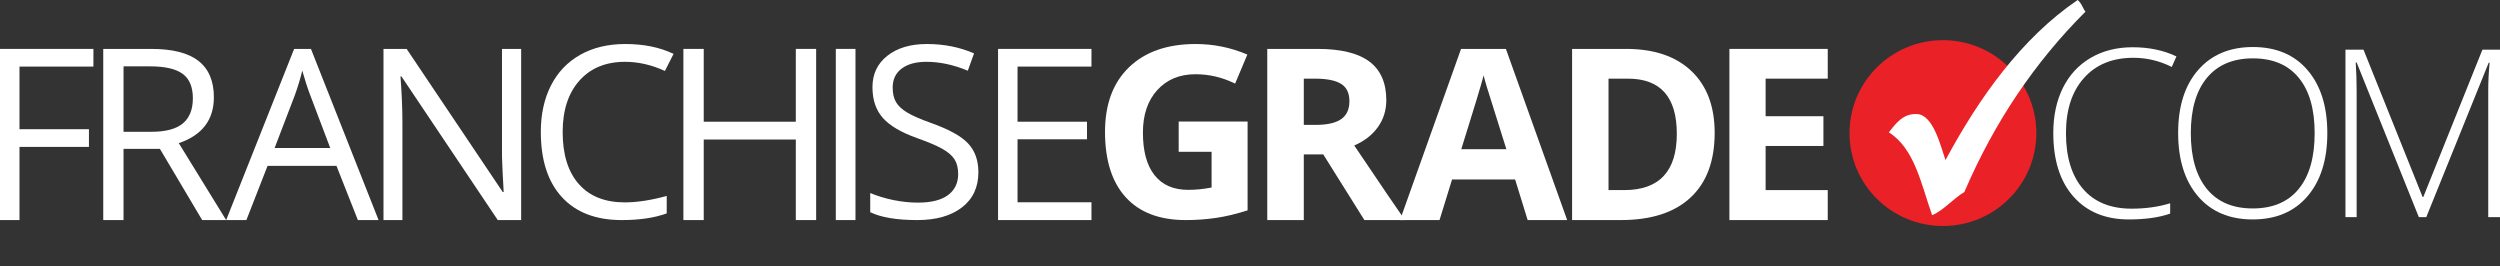
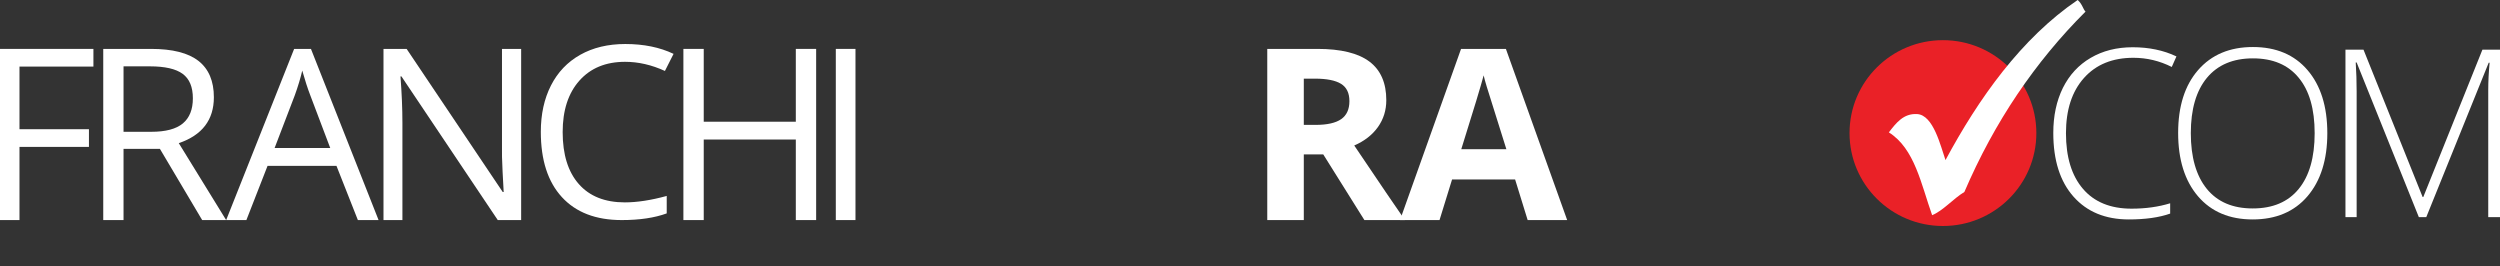
<svg xmlns="http://www.w3.org/2000/svg" width="319" height="34" viewBox="0 0 319 34" fill="none">
  <rect x="0" y="0" width="319" height="34" fill="#333333" stroke="none" />
  <path fill-rule="evenodd" clip-rule="evenodd" d="M259.839 16.981C259.839 23.53 254.5 28.837 247.918 28.837C241.335 28.837 236 23.53 236 16.981C236 10.431 241.335 5.125 247.918 5.125C254.5 5.125 259.839 10.431 259.839 16.981Z" fill="#EA2127" />
  <path fill-rule="evenodd" clip-rule="evenodd" d="M265.109 0C257.902 4.891 252.46 12.588 248.246 20.426C247.629 18.688 246.716 14.67 244.622 14.555C242.895 14.457 241.953 15.671 241.019 16.891C244.322 18.969 245.133 23.507 246.54 27.457C247.94 26.887 249.225 25.358 250.654 24.494C254.499 15.536 259.684 7.895 266.113 1.482C265.805 1.185 265.686 0.481 265.109 0Z" fill="white" />
  <path fill-rule="evenodd" clip-rule="evenodd" d="M2.486 28.081H0V6.24H11.92V8.496H2.486V16.488H11.349V18.744H2.486V28.081Z" fill="white" />
  <path fill-rule="evenodd" clip-rule="evenodd" d="M15.763 16.817H19.311C21.138 16.817 22.478 16.461 23.331 15.749C24.183 15.037 24.61 13.969 24.61 12.544C24.61 11.101 24.176 10.06 23.308 9.422C22.44 8.785 21.047 8.466 19.128 8.466H15.763V16.817ZM15.763 18.998V28.081H13.174V6.24H19.28C22.011 6.24 24.028 6.753 25.333 7.779C26.637 8.805 27.29 10.348 27.29 12.41C27.29 15.298 25.797 17.25 22.813 18.266L28.858 28.081H25.797L20.407 18.998H15.763Z" fill="white" />
  <path fill-rule="evenodd" clip-rule="evenodd" d="M42.138 18.886L39.587 12.147C39.257 11.294 38.917 10.247 38.567 9.008C38.347 9.96 38.032 11.007 37.621 12.147L35.04 18.886H42.138ZM45.665 28.081L42.934 21.163H34.14L31.439 28.081H28.858L37.532 6.24H39.677L48.306 28.081H45.665Z" fill="white" />
  <path fill-rule="evenodd" clip-rule="evenodd" d="M66.499 28.081H63.515L51.225 9.751H51.102C51.266 11.902 51.348 13.874 51.348 15.667V28.081H48.933V6.24H51.886L64.145 24.495H64.269C64.248 24.227 64.202 23.363 64.13 21.904C64.058 20.445 64.032 19.401 64.053 18.774V6.24H66.499V28.081Z" fill="white" />
  <path fill-rule="evenodd" clip-rule="evenodd" d="M79.76 7.888C77.299 7.888 75.357 8.688 73.932 10.287C72.508 11.886 71.796 14.076 71.796 16.856C71.796 19.716 72.482 21.926 73.856 23.485C75.228 25.044 77.187 25.824 79.729 25.824C81.291 25.824 83.073 25.55 85.074 25.002V27.229C83.522 27.797 81.608 28.081 79.331 28.081C76.033 28.081 73.488 27.104 71.696 25.151C69.904 23.199 69.008 20.424 69.008 16.826C69.008 14.575 69.44 12.601 70.303 10.907C71.165 9.213 72.411 7.908 74.039 6.991C75.668 6.075 77.585 5.616 79.79 5.616C82.138 5.616 84.191 6.034 85.947 6.872L84.844 9.054C83.15 8.277 81.454 7.888 79.76 7.888Z" fill="white" />
  <path fill-rule="evenodd" clip-rule="evenodd" d="M104.14 28.081H101.546V17.803H89.796V28.081H87.201V6.24H89.796V15.532H101.546V6.24H104.14V28.081Z" fill="white" />
  <path fill-rule="evenodd" clip-rule="evenodd" d="M106.649 28.081H109.159V6.24H106.649V28.081Z" fill="white" />
-   <path fill-rule="evenodd" clip-rule="evenodd" d="M124.842 21.968C124.842 23.891 124.142 25.39 122.742 26.466C121.342 27.543 119.442 28.081 117.042 28.081C114.441 28.081 112.441 27.747 111.041 27.079V24.628C111.941 25.007 112.921 25.306 113.981 25.525C115.041 25.744 116.091 25.854 117.131 25.854C118.832 25.854 120.112 25.532 120.972 24.89C121.832 24.247 122.262 23.353 122.262 22.207C122.262 21.45 122.11 20.829 121.805 20.346C121.499 19.863 120.989 19.417 120.275 19.009C119.559 18.6 118.472 18.136 117.012 17.618C114.971 16.891 113.513 16.029 112.638 15.033C111.763 14.036 111.326 12.736 111.326 11.132C111.326 9.448 111.961 8.107 113.231 7.111C114.501 6.114 116.181 5.616 118.272 5.616C120.452 5.616 122.457 6.015 124.287 6.812L123.493 9.024C121.682 8.267 119.922 7.888 118.212 7.888C116.861 7.888 115.806 8.177 115.046 8.755C114.286 9.333 113.906 10.135 113.906 11.161C113.906 11.919 114.046 12.539 114.326 13.022C114.606 13.506 115.079 13.949 115.744 14.352C116.409 14.756 117.426 15.202 118.797 15.69C121.097 16.507 122.68 17.384 123.545 18.321C124.41 19.258 124.842 20.473 124.842 21.968Z" fill="white" />
-   <path fill-rule="evenodd" clip-rule="evenodd" d="M139.271 28.081H127.352V6.24H139.271V8.496H129.838V15.532H138.701V17.773H129.838V25.81H139.271V28.081Z" fill="white" />
-   <path fill-rule="evenodd" clip-rule="evenodd" d="M150.4 15.511H159.193V26.84C157.768 27.299 156.426 27.62 155.168 27.804C153.91 27.989 152.623 28.081 151.31 28.081C147.964 28.081 145.409 27.112 143.646 25.174C141.882 23.236 141 20.453 141 16.826C141 13.299 142.023 10.548 144.07 8.575C146.117 6.603 148.954 5.616 152.583 5.616C154.857 5.616 157.05 6.065 159.163 6.961L157.601 10.668C155.984 9.871 154.301 9.472 152.553 9.472C150.521 9.472 148.894 10.145 147.671 11.49C146.448 12.835 145.836 14.644 145.836 16.916C145.836 19.287 146.329 21.099 147.315 22.349C148.3 23.6 149.733 24.225 151.613 24.225C152.593 24.225 153.589 24.125 154.599 23.926V19.367H150.4V15.511Z" fill="white" />
  <path fill-rule="evenodd" clip-rule="evenodd" d="M166.365 15.936H167.868C169.342 15.936 170.43 15.692 171.132 15.204C171.834 14.716 172.185 13.949 172.185 12.903C172.185 11.867 171.826 11.131 171.109 10.692C170.393 10.254 169.282 10.035 167.778 10.035H166.365V15.936ZM166.365 19.7V28.081H161.703V6.24H168.109C171.097 6.24 173.307 6.781 174.742 7.861C176.175 8.942 176.892 10.583 176.892 12.784C176.892 14.068 176.536 15.211 175.824 16.212C175.112 17.213 174.105 17.997 172.802 18.565C176.11 23.475 178.265 26.647 179.268 28.081H174.095L168.846 19.7H166.365Z" fill="white" />
  <path fill-rule="evenodd" clip-rule="evenodd" d="M192.212 19.035C190.733 14.344 189.9 11.691 189.714 11.076C189.527 10.461 189.394 9.975 189.314 9.617C188.982 10.887 188.031 14.027 186.46 19.035H192.212ZM194.929 28.081L193.329 22.903H185.283L183.683 28.081H178.641L186.43 6.24H192.152L199.971 28.081H194.929Z" fill="white" />
-   <path fill-rule="evenodd" clip-rule="evenodd" d="M213.962 17.071C213.962 12.38 211.882 10.035 207.723 10.035H205.248V24.256H207.243C211.722 24.256 213.962 21.861 213.962 17.071ZM218.791 16.951C218.791 20.547 217.764 23.3 215.709 25.212C213.654 27.125 210.687 28.081 206.808 28.081H200.598V6.24H207.483C211.062 6.24 213.842 7.181 215.822 9.064C217.801 10.946 218.791 13.575 218.791 16.951Z" fill="white" />
-   <path fill-rule="evenodd" clip-rule="evenodd" d="M233.22 28.081H220.673V6.24H233.22V10.035H225.293V14.83H232.669V18.625H225.293V24.256H233.22V28.081Z" fill="white" />
  <path d="M272.224 7.374C269.554 7.374 267.452 8.232 265.918 9.947C264.384 11.662 263.617 14.011 263.617 16.993C263.617 20.043 264.34 22.411 265.787 24.097C267.233 25.783 269.301 26.626 271.991 26.626C273.777 26.626 275.418 26.397 276.913 25.939V27.255C275.505 27.752 273.748 28 271.641 28C268.651 28 266.296 27.03 264.578 25.091C262.859 23.152 262 20.442 262 16.963C262 14.79 262.408 12.875 263.223 11.219C264.049 9.562 265.228 8.285 266.762 7.389C268.306 6.482 270.097 6.029 272.136 6.029C274.214 6.029 276.073 6.419 277.714 7.199L277.117 8.544C275.564 7.764 273.933 7.374 272.224 7.374Z" fill="white" />
  <path d="M296.966 16.993C296.966 20.384 296.122 23.069 294.432 25.047C292.743 27.016 290.413 28 287.442 28C284.48 28 282.155 27.016 280.466 25.047C278.776 23.069 277.931 20.374 277.931 16.963C277.931 13.562 278.781 10.887 280.48 8.938C282.189 6.979 284.519 6 287.471 6C290.442 6 292.767 6.984 294.447 8.953C296.126 10.912 296.966 13.592 296.966 16.993ZM279.548 16.993C279.548 20.053 280.228 22.421 281.587 24.097C282.946 25.764 284.898 26.597 287.442 26.597C290.005 26.597 291.961 25.768 293.311 24.112C294.67 22.455 295.35 20.082 295.35 16.993C295.35 13.913 294.67 11.555 293.311 9.918C291.961 8.271 290.015 7.447 287.471 7.447C284.937 7.447 282.98 8.276 281.602 9.932C280.233 11.589 279.548 13.942 279.548 16.993Z" fill="white" />
  <path d="M308.645 27.708L300.708 7.973H300.591C300.669 9.182 300.708 10.419 300.708 11.686V27.708H299.281V6.336H301.582L309.126 25.135H309.213L316.757 6.336H319V27.708H317.5V11.511C317.5 10.38 317.558 9.211 317.675 8.003H317.558L309.592 27.708H308.645Z" fill="white" />
</svg>